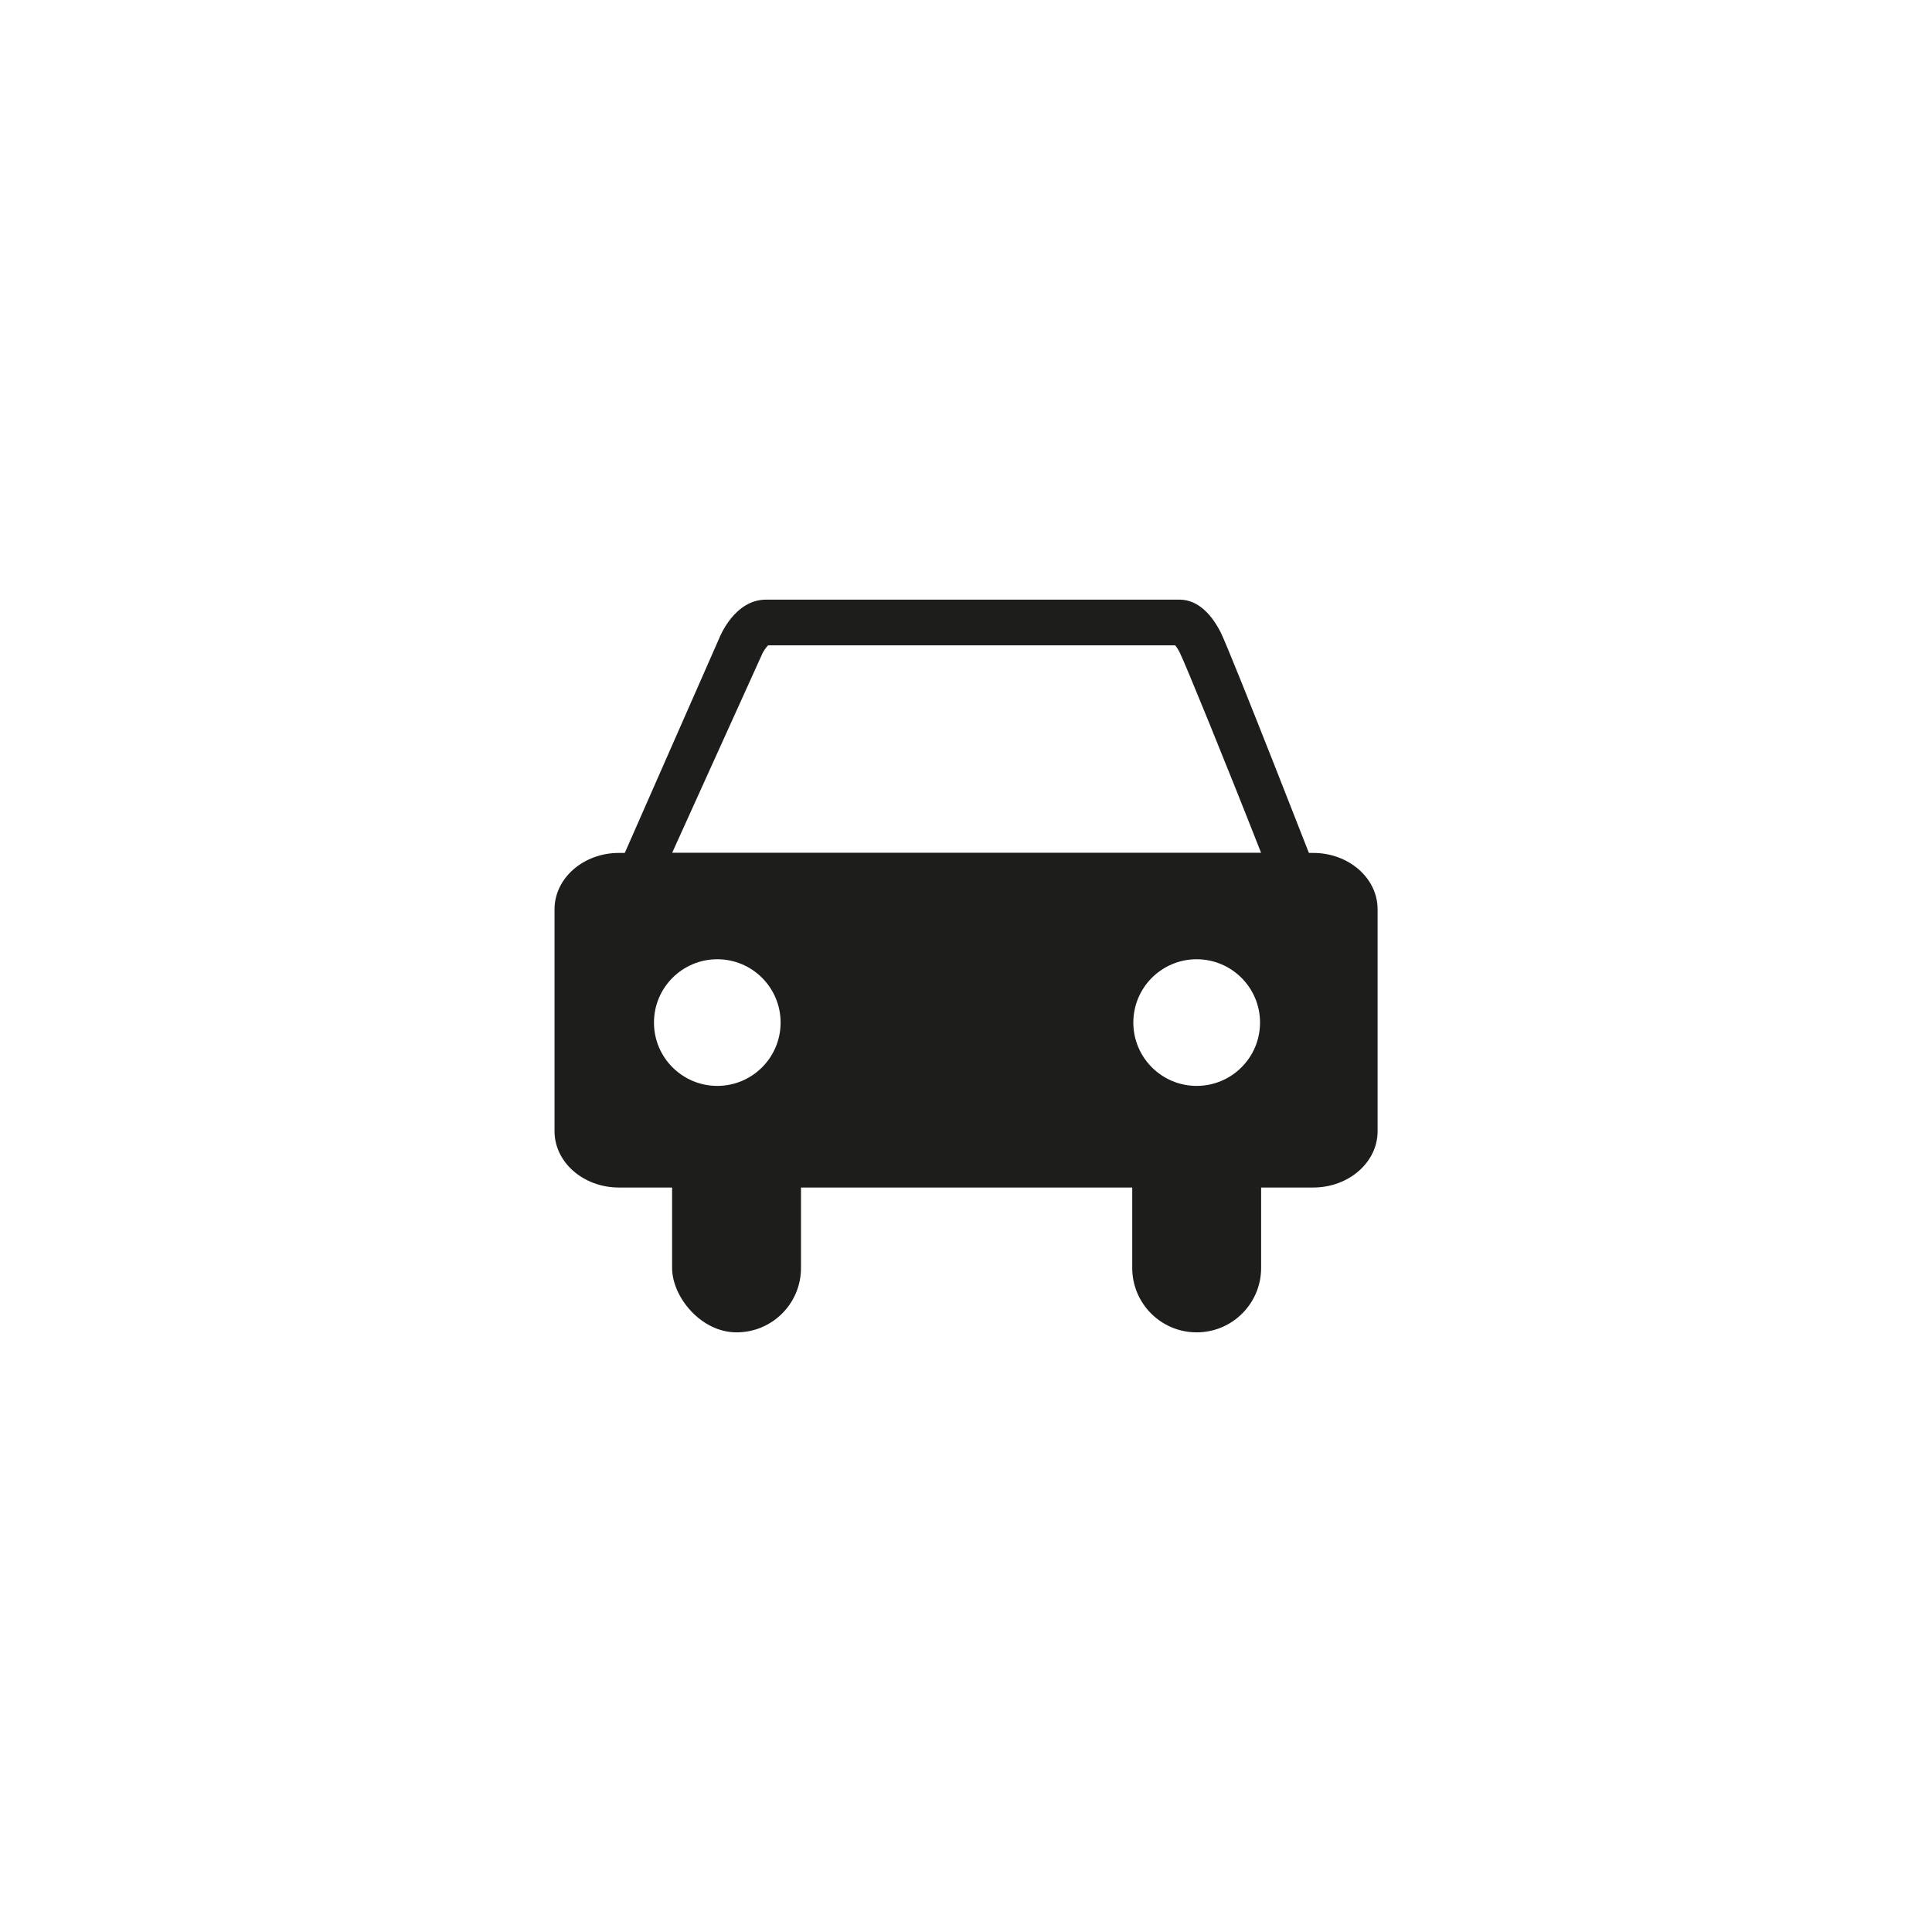
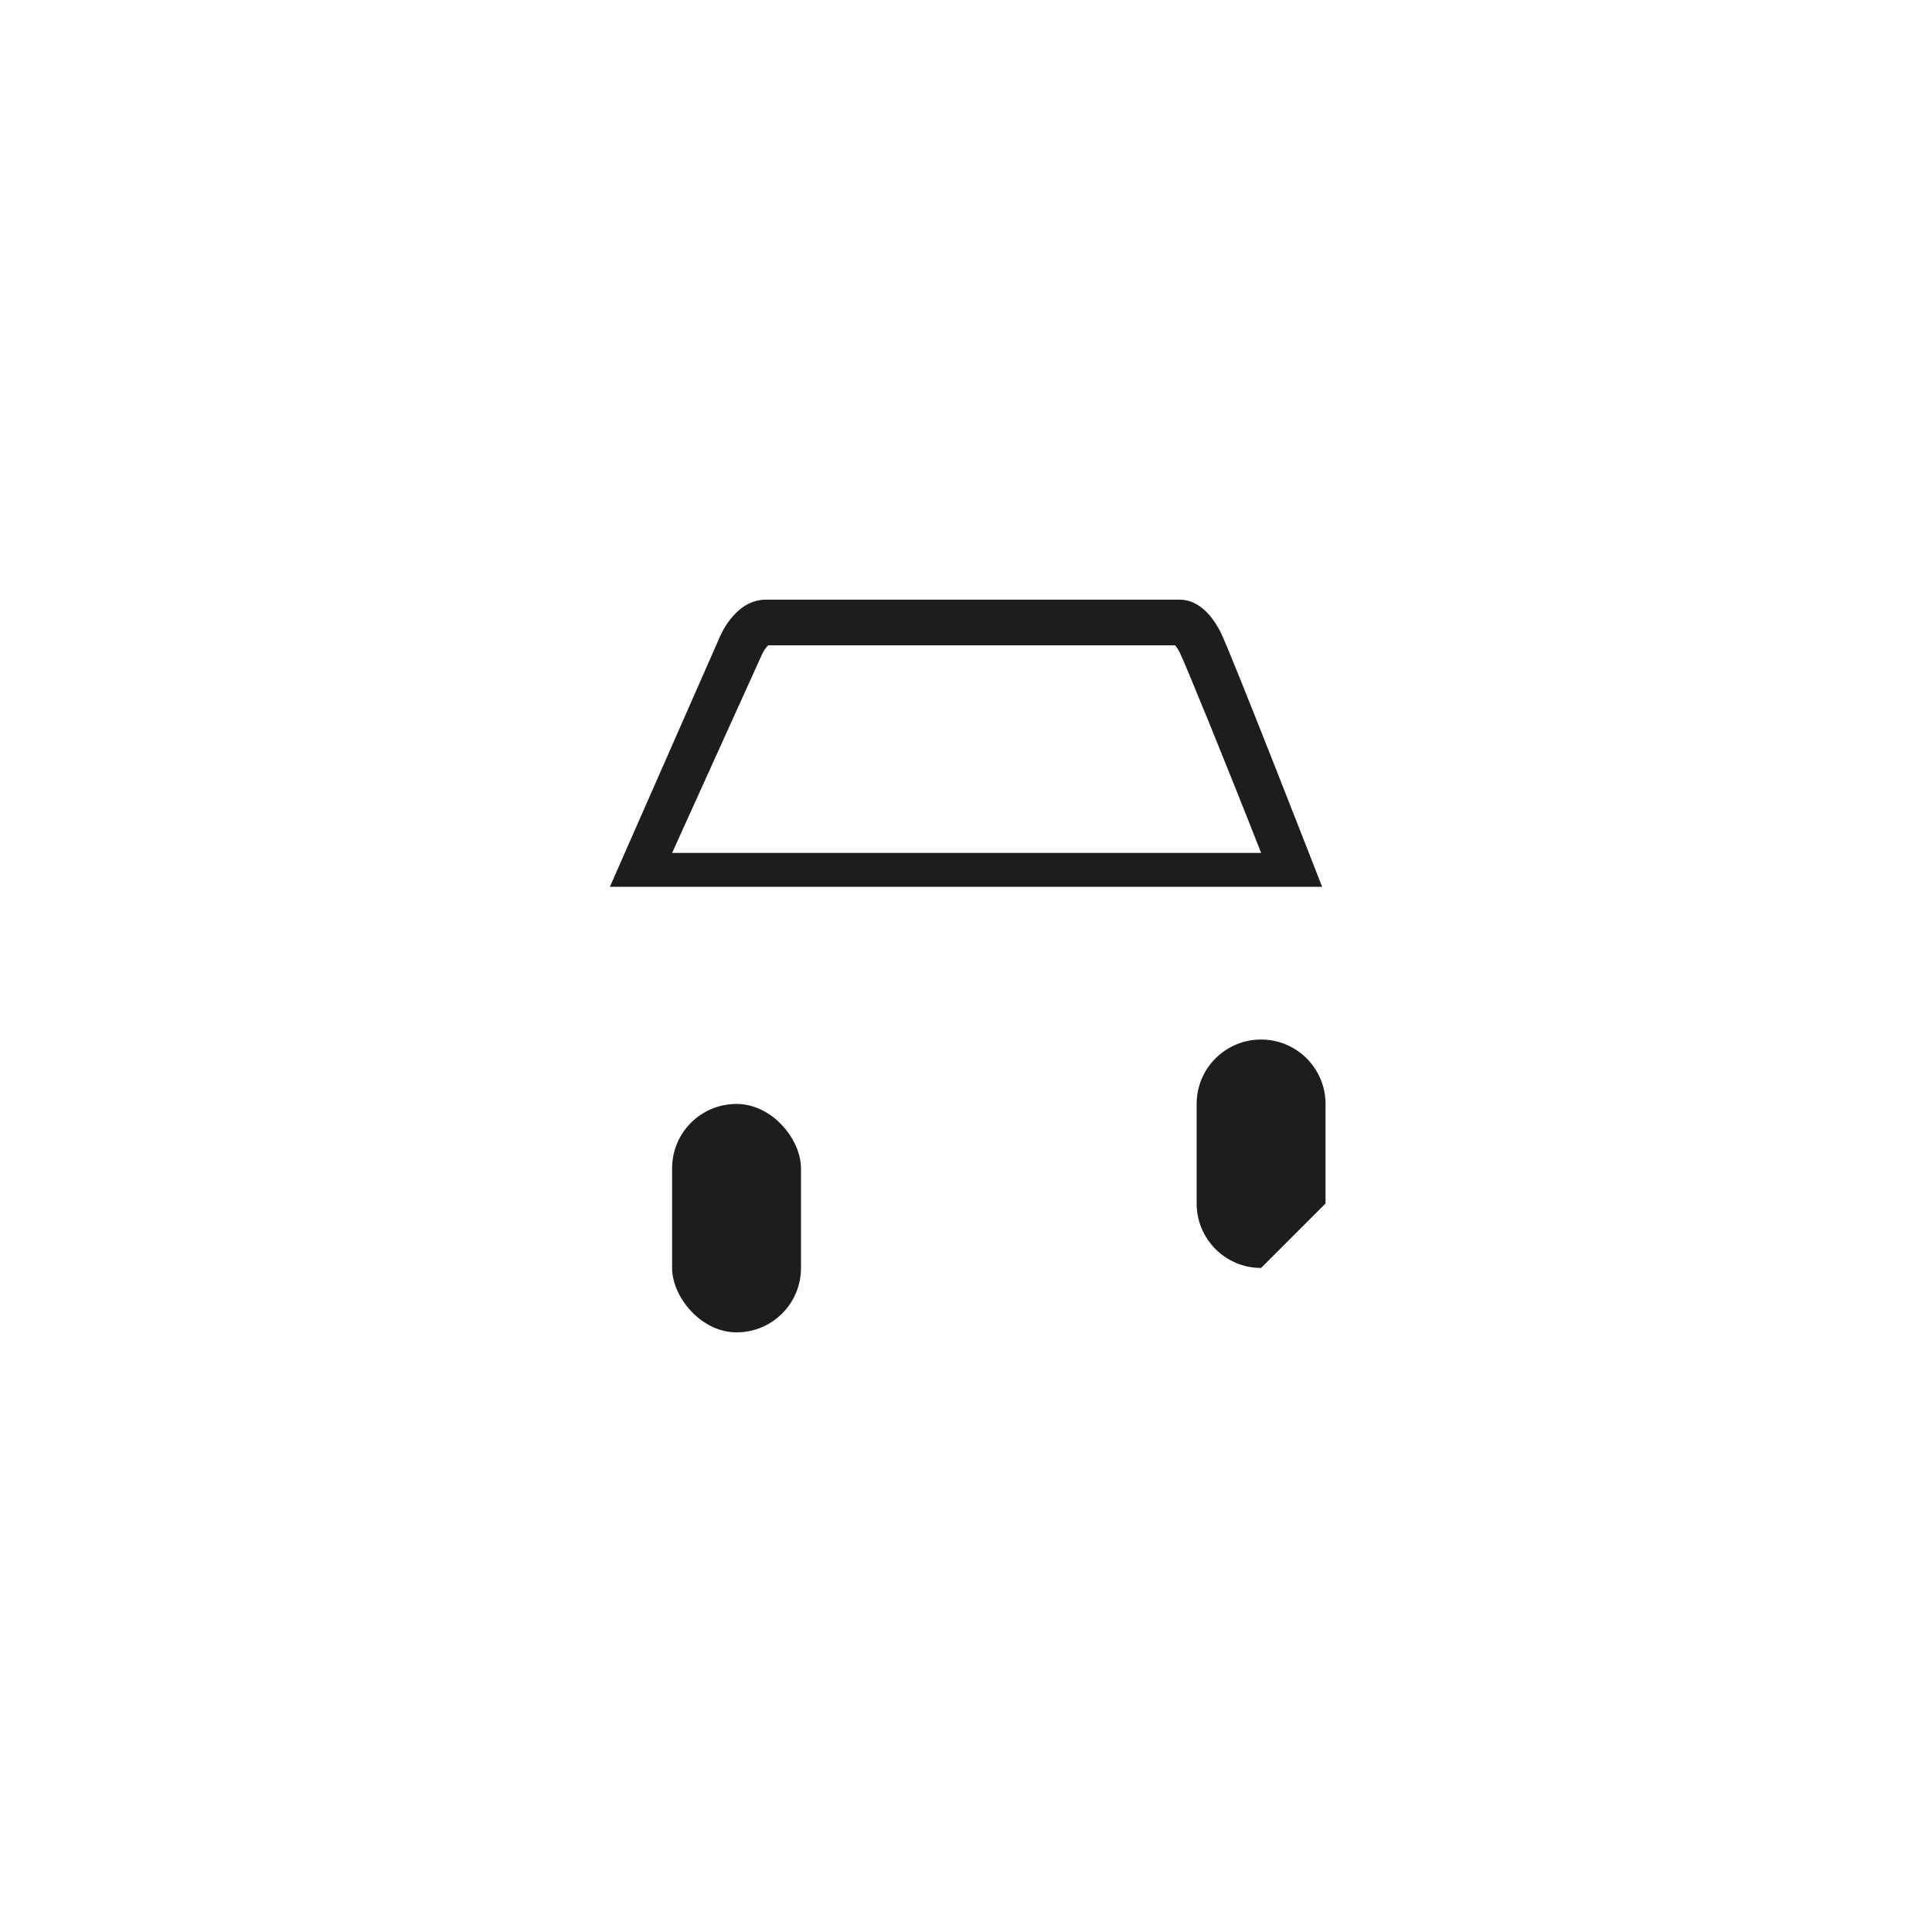
<svg xmlns="http://www.w3.org/2000/svg" id="Ebene_1" data-name="Ebene 1" version="1.1" viewBox="0 0 283.46 283.46">
  <defs>
    <style>
      .cls-1 {
        fill: #1d1d1b;
        stroke-width: 0px;
      }
    </style>
  </defs>
  <rect class="cls-1" x="98.61" y="161.97" width="18.91" height="33.51" rx="9.44" ry="9.44" />
-   <path class="cls-1" d="M185.03,186.03c0,5.21-4.23,9.45-9.45,9.45h-.02c-5.21,0-9.44-4.23-9.44-9.45v-14.62c0-5.21,4.23-9.44,9.44-9.44h.02c5.22,0,9.45,4.23,9.45,9.44v14.62Z" />
-   <path class="cls-1" d="M192.67,125.14h-101.87c-5.21,0-9.44,3.71-9.44,8.27v32.56c0,4.56,4.23,8.26,9.44,8.26h101.87c5.22,0,9.45-3.7,9.45-8.26v-32.56c0-4.57-4.23-8.27-9.45-8.27ZM105.24,159.32c-5.13,0-9.29-4.16-9.29-9.29s4.16-9.29,9.29-9.29,9.29,4.16,9.29,9.29-4.16,9.29-9.29,9.29ZM175.57,159.32c-5.13,0-9.29-4.16-9.29-9.29s4.16-9.29,9.29-9.29,9.3,4.16,9.3,9.29-4.16,9.29-9.3,9.29Z" />
+   <path class="cls-1" d="M185.03,186.03h-.02c-5.21,0-9.44-4.23-9.44-9.45v-14.62c0-5.21,4.23-9.44,9.44-9.44h.02c5.22,0,9.45,4.23,9.45,9.44v14.62Z" />
  <path class="cls-1" d="M179.07,92.73c-1.14-2.25-3.13-4.75-5.99-4.75-2.12,0-56.07,0-60.71,0s-6.8,5.56-6.8,5.56l-16.09,36.57h104.5s-13.41-34.42-14.91-37.39ZM111.8,96.01v-.02c.22-.47.62-1.04.9-1.31,0,0,57.74,0,59.72,0,.18.21.42.56.68,1.08.8,1.62,6.65,15.92,11.93,29.38h-86.42l13.19-29.13Z" />
</svg>